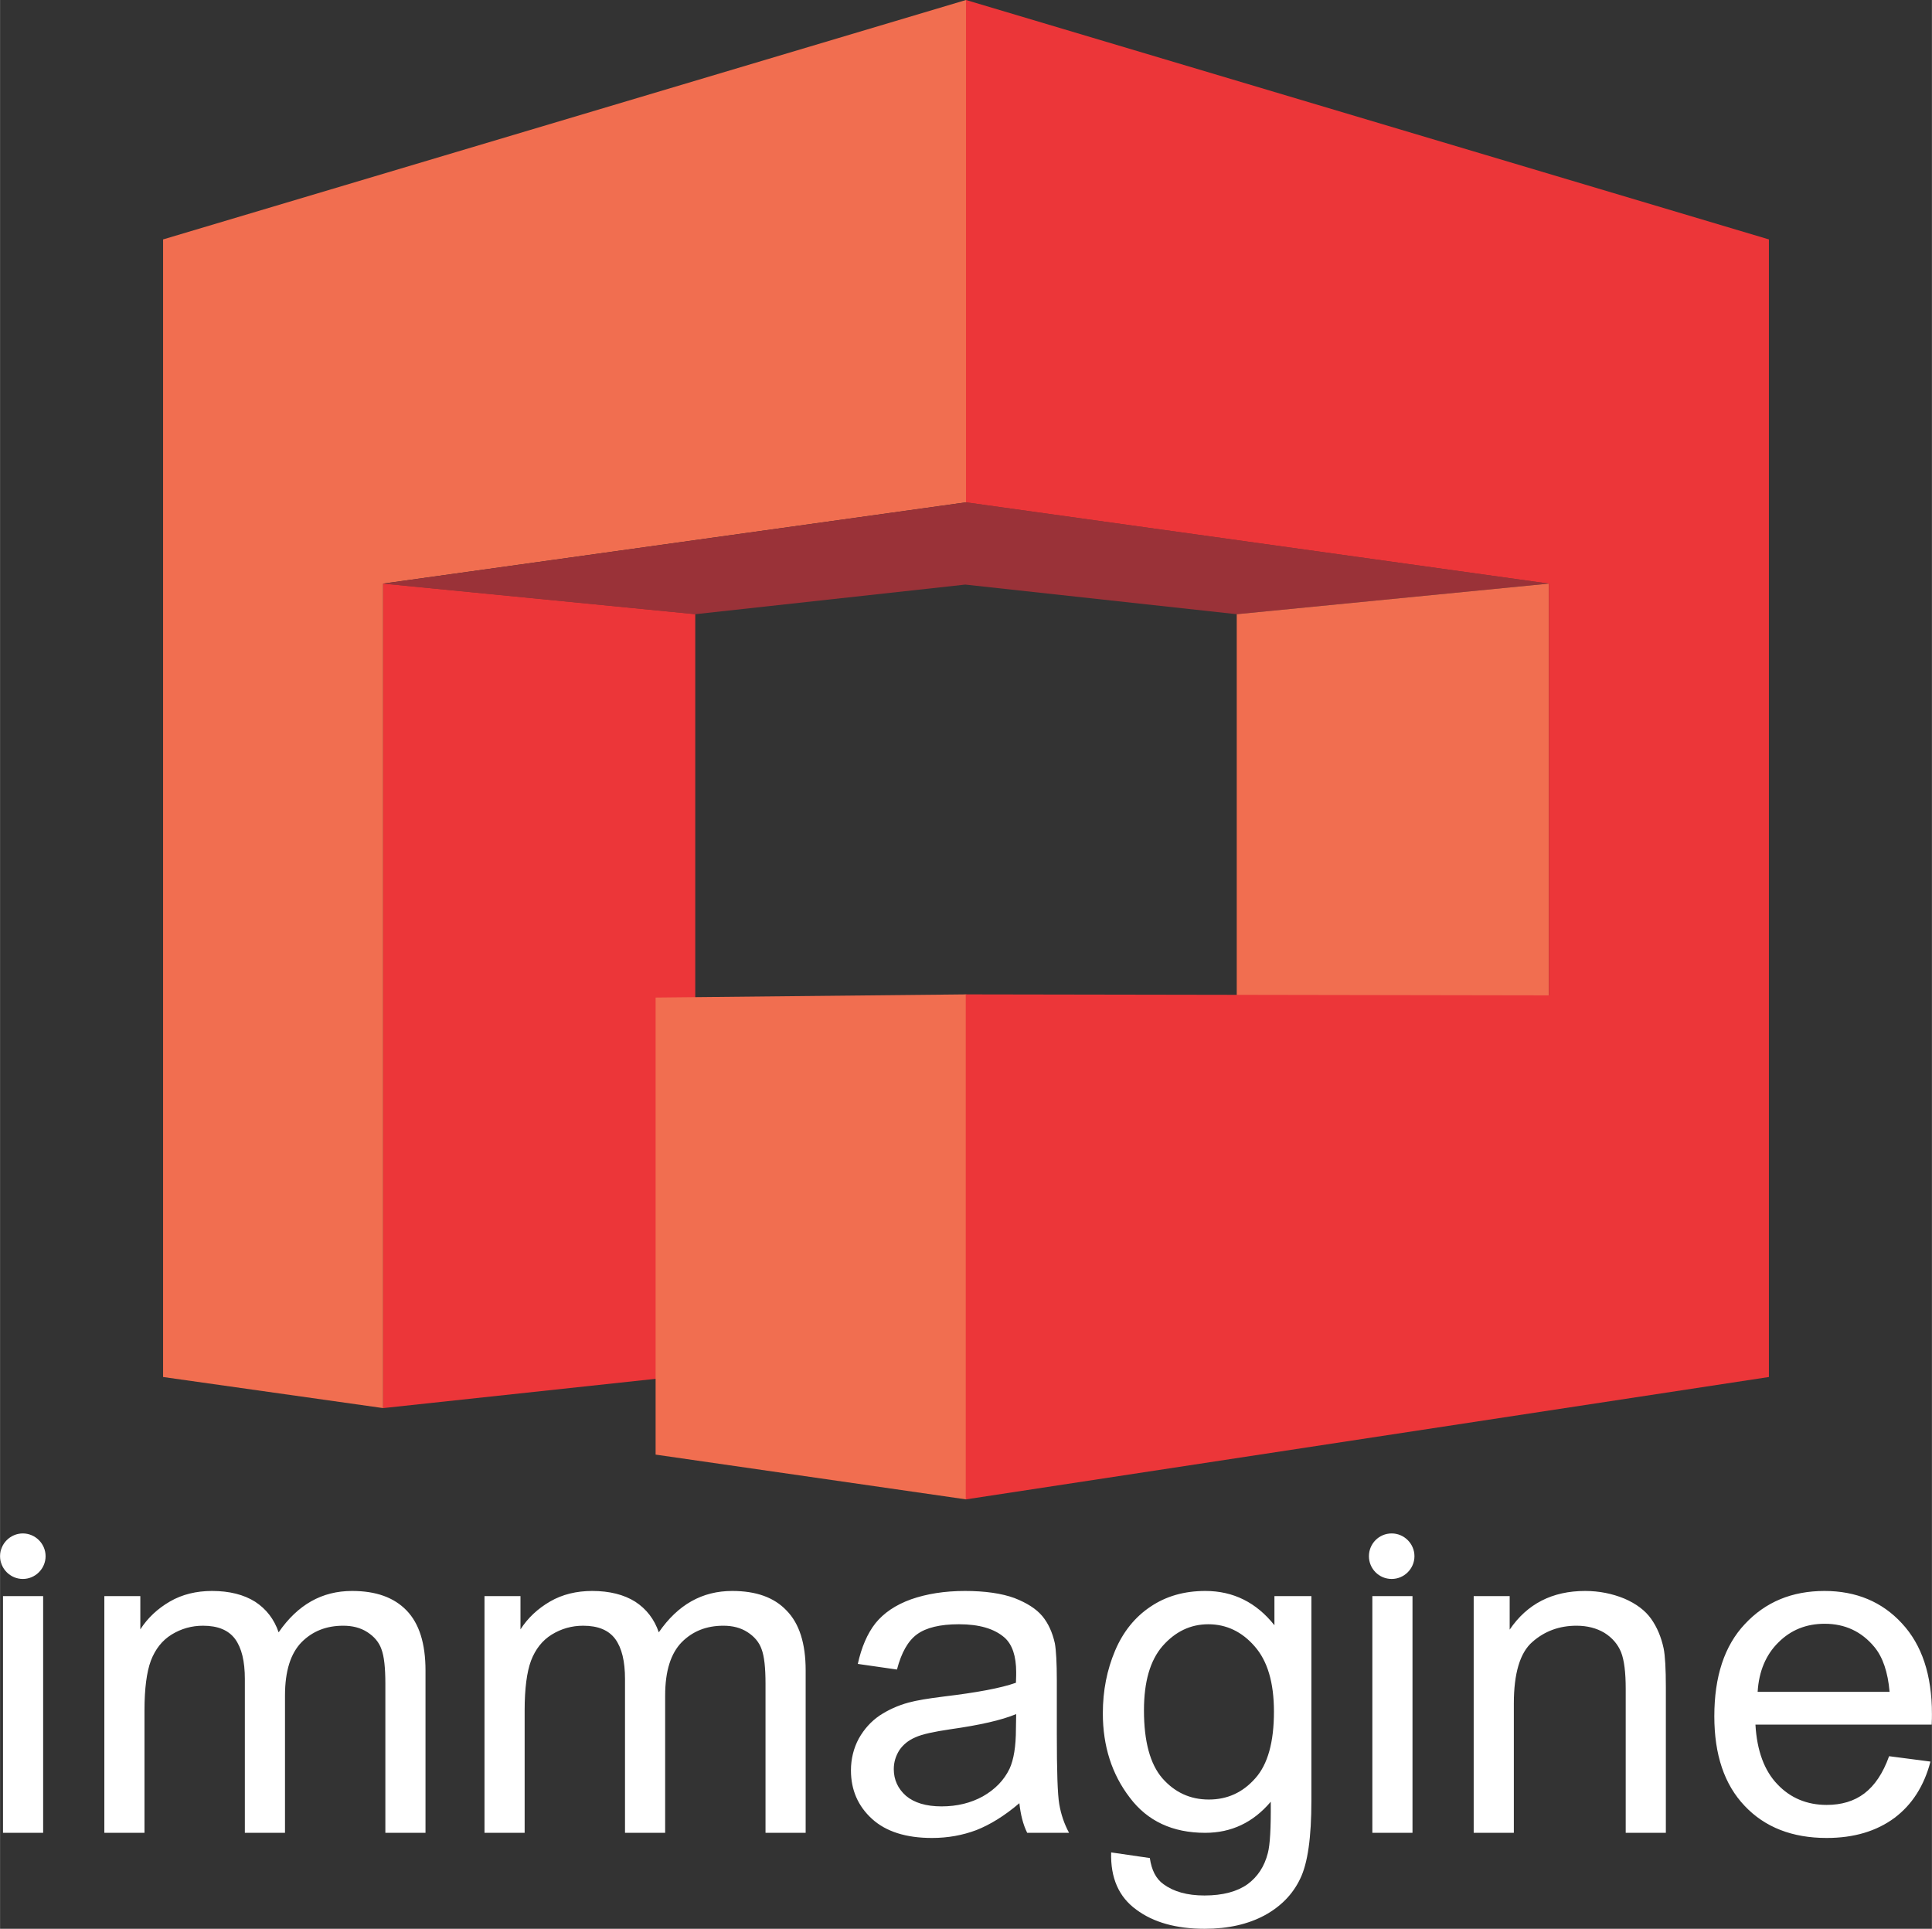
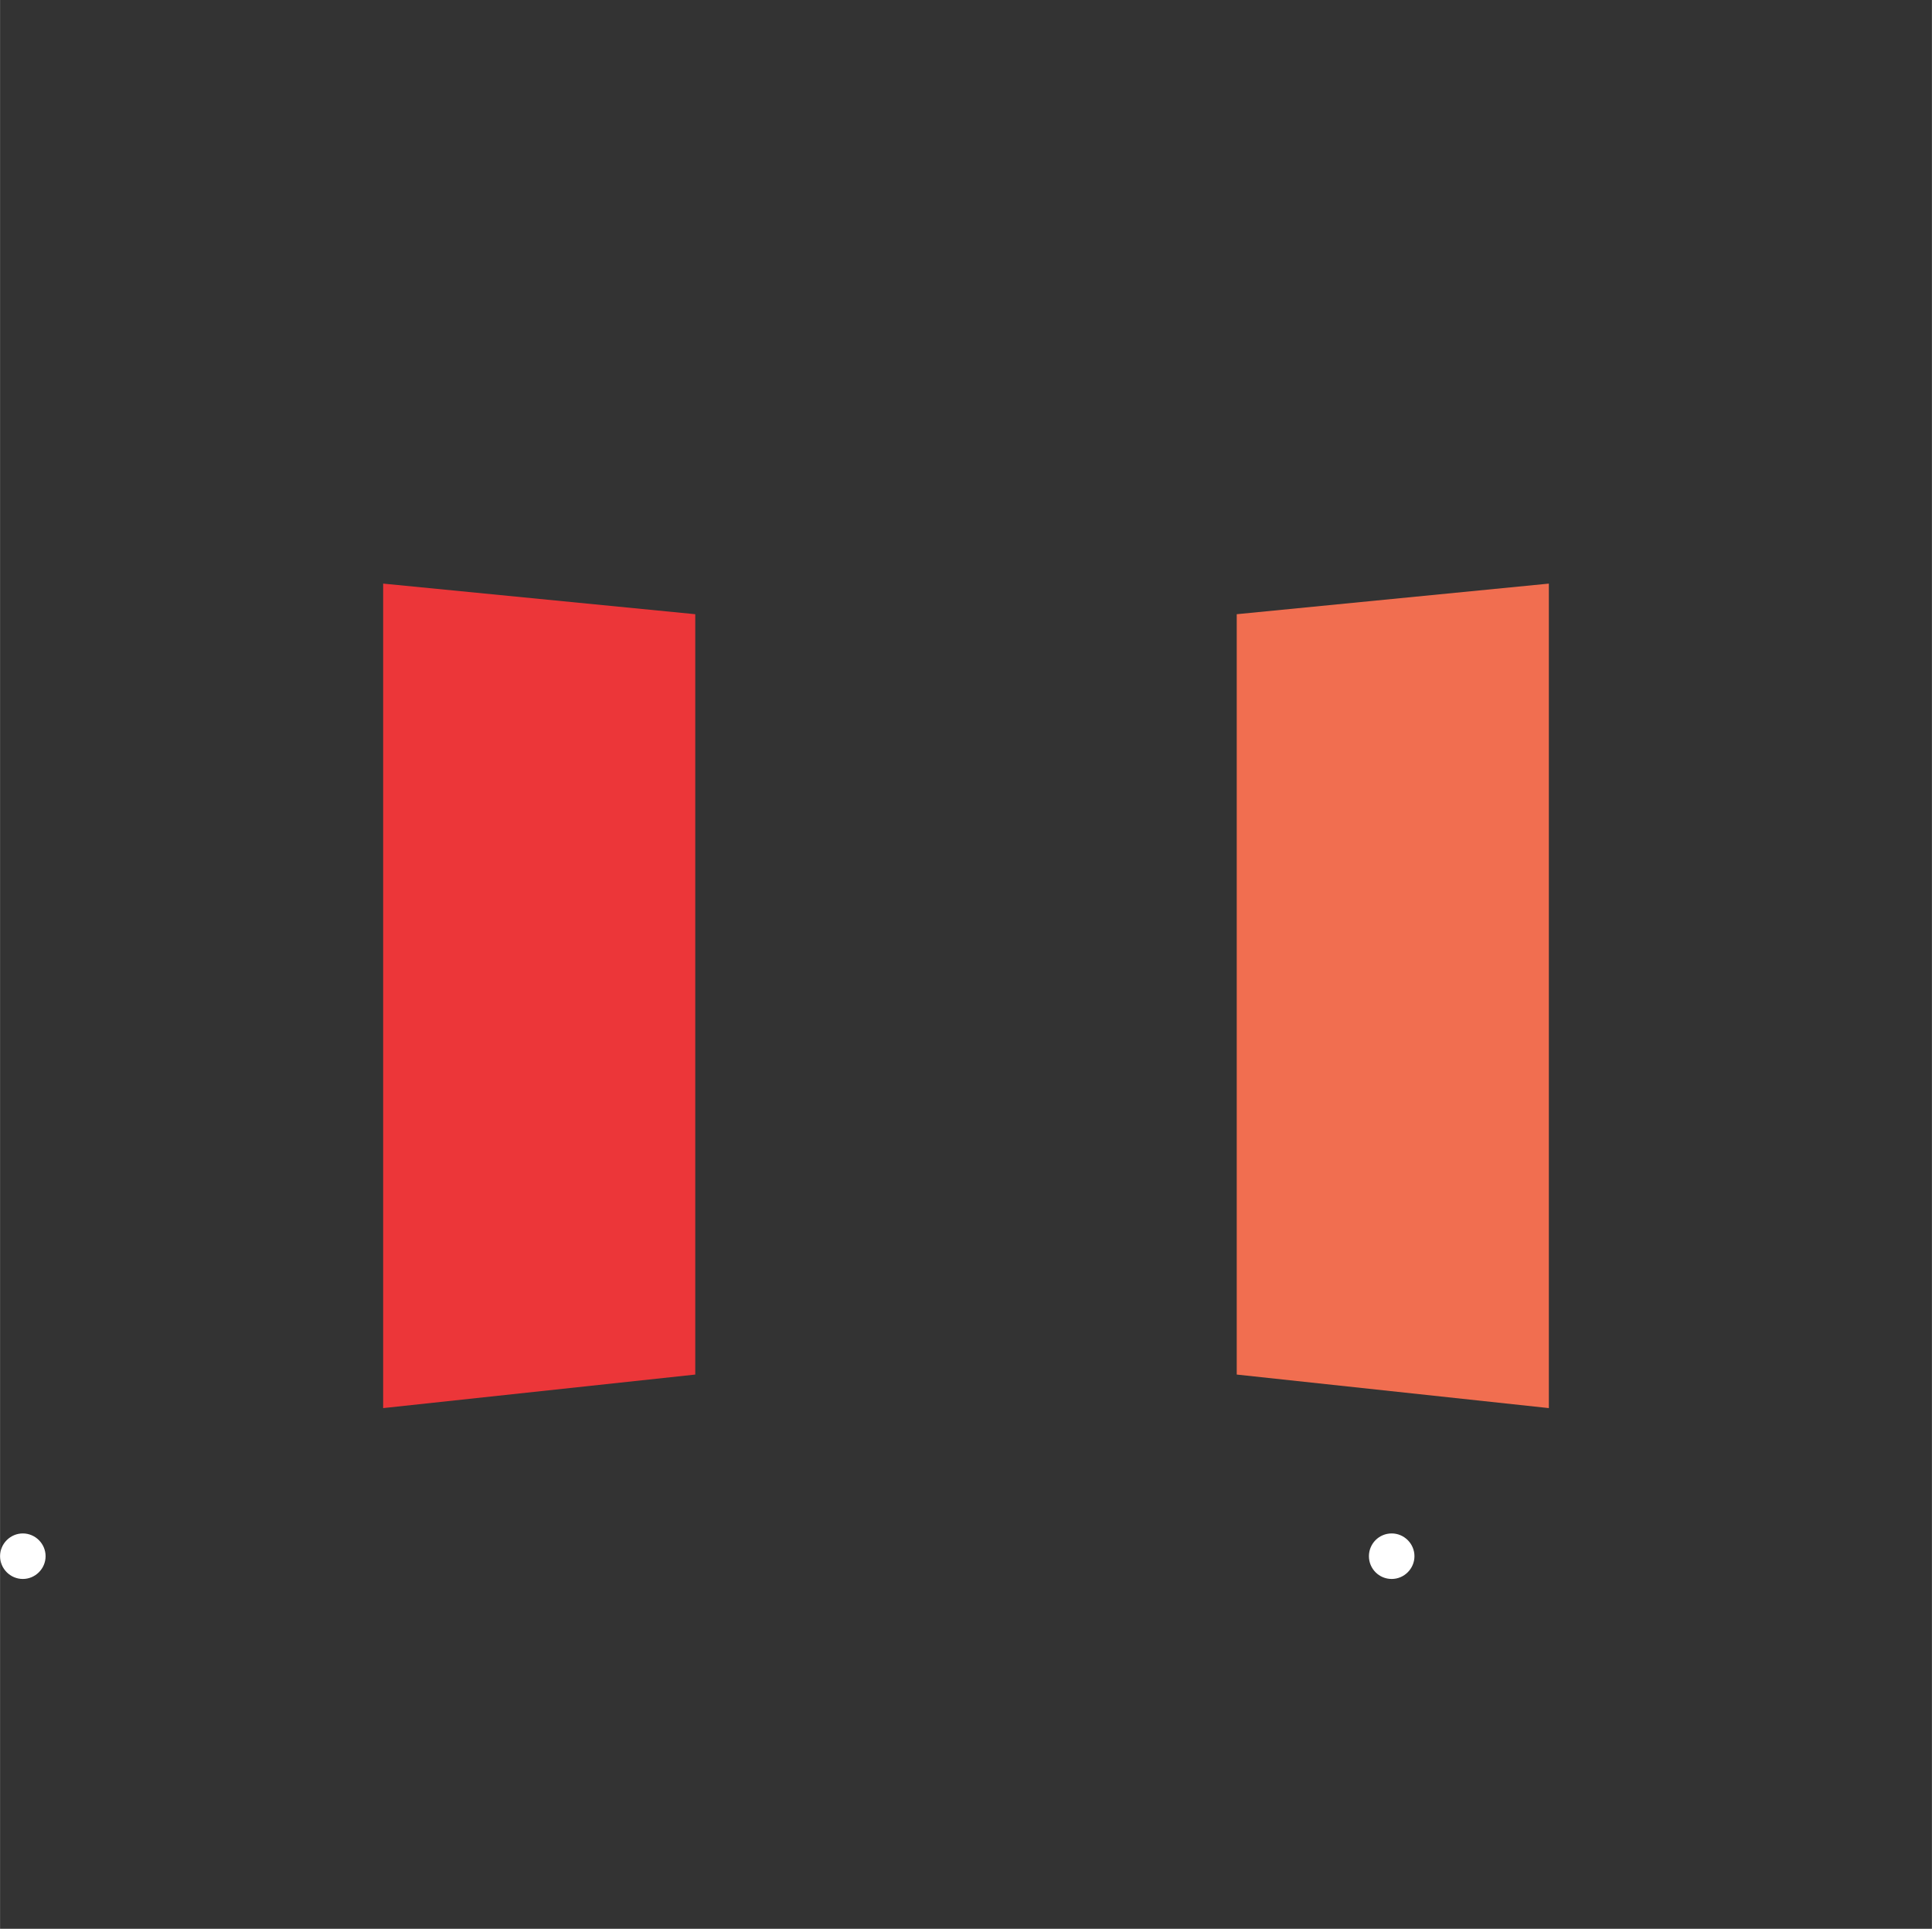
<svg xmlns="http://www.w3.org/2000/svg" xml:space="preserve" width="27.484mm" height="27.437mm" version="1.1" style="shape-rendering:geometricPrecision; text-rendering:geometricPrecision; image-rendering:optimizeQuality; fill-rule:evenodd; clip-rule:evenodd" viewBox="0 0 7892 7879">
  <rect x="0" y="0" width="7892" height="7879" fill="#333333" stroke="none" />
  <defs>
    <style type="text/css">
   
    .fil3 {fill:none}
    .fil0 {fill:#F16E50}
    .fil2 {fill:#EC3639}
    .fil1 {fill:#9A3238}
    .fil5 {fill:white}
    .fil4 {fill:white;fill-rule:nonzero}
   
  </style>
  </defs>
  <g id="Capa_x0020_1">
    <g id="_1577750654000">
-       <polygon class="fil0" points="666,5625 666,978 3946,0 3946,2052 1565,2384 1565,5752 " />
-       <polygon class="fil1" points="2840,2509 1565,2384 3946,2052 6327,2384 5052,2509 3943,2388 " />
      <polygon class="fil2" points="2840,2509 1565,2384 1565,5752 2840,5615 " />
      <polygon class="fil0" points="5052,2509 6327,2384 6327,5752 5052,5615 " />
      <polygon class="fil3" points="3953,5942 2678,5942 2678,4075 3953,4075 " />
-       <polygon class="fil0" points="3947,4062 2678,4075 2678,5942 3947,6125 " />
-       <polygon class="fil2" points="7226,978 3946,0 3946,2052 6327,2384 6327,4066 3945,4062 3945,6125 7226,5625 " />
    </g>
    <g id="_1577750634000">
-       <path class="fil4" d="M12 7487l0 -967 164 0 0 967 -164 0zm414 0l0 -967 147 0 0 136c30,-47 71,-85 121,-114 50,-29 108,-43 172,-43 71,0 130,15 176,44 46,30 78,72 96,125 78,-113 177,-169 300,-169 97,0 171,26 223,80 51,53 77,134 77,245l0 663 -164 0 0 -609c0,-65 -5,-112 -16,-141 -10,-29 -30,-52 -58,-70 -28,-18 -61,-26 -98,-26 -69,0 -125,22 -170,67 -45,46 -68,118 -68,218l0 561 -164 0 0 -628c0,-73 -13,-127 -40,-164 -27,-36 -70,-54 -131,-54 -46,0 -89,12 -128,36 -39,24 -67,60 -85,107 -17,46 -26,114 -26,202l0 501 -164 0zm1553 0l0 -967 147 0 0 136c30,-47 71,-85 121,-114 50,-29 108,-43 172,-43 71,0 130,15 176,44 46,30 78,72 96,125 78,-113 177,-169 300,-169 97,0 171,26 222,80 52,53 78,134 78,245l0 663 -164 0 0 -609c0,-65 -5,-112 -16,-141 -10,-29 -30,-52 -58,-70 -28,-18 -61,-26 -98,-26 -69,0 -125,22 -170,67 -45,46 -68,118 -68,218l0 561 -164 0 0 -628c0,-73 -13,-127 -40,-164 -27,-36 -70,-54 -131,-54 -46,0 -89,12 -128,36 -39,24 -67,60 -85,107 -17,46 -26,114 -26,202l0 501 -164 0zm2185 -121c-61,52 -120,88 -176,110 -56,21 -116,32 -181,32 -106,0 -188,-26 -245,-78 -57,-52 -86,-118 -86,-198 0,-47 11,-91 32,-130 22,-39 50,-70 85,-94 35,-23 74,-41 118,-53 33,-9 81,-17 146,-25 133,-16 231,-34 293,-56 1,-23 1,-37 1,-43 0,-66 -16,-113 -47,-141 -42,-37 -104,-55 -187,-55 -77,0 -134,14 -171,41 -37,27 -64,75 -82,144l-160 -23c15,-68 39,-124 72,-166 34,-42 82,-75 146,-98 63,-22 136,-34 220,-34 82,0 150,10 202,29 51,20 89,44 114,74 24,29 41,66 51,111 5,28 8,79 8,151l0 218c0,152 3,248 10,288 7,41 20,80 40,117l-171 0c-17,-34 -27,-75 -32,-121zm-13 -364c-60,25 -149,45 -269,62 -67,10 -115,20 -143,33 -28,12 -49,29 -65,52 -15,24 -23,49 -23,78 0,43 17,80 50,109 33,28 82,43 145,43 64,0 120,-14 169,-41 49,-28 86,-65 109,-113 17,-37 26,-91 26,-163l1 -60zm388 565l158 23c7,49 25,85 56,107 41,30 96,46 167,46 75,0 134,-16 176,-46 41,-30 69,-72 83,-127 9,-33 13,-103 12,-210 -72,85 -161,127 -268,127 -133,0 -236,-48 -308,-144 -73,-95 -110,-210 -110,-344 0,-93 17,-178 50,-256 33,-78 82,-138 145,-180 64,-43 138,-64 224,-64 114,0 208,47 282,140l0 -119 151 0 0 835c0,151 -15,257 -46,320 -30,63 -79,113 -145,149 -67,36 -148,55 -245,55 -116,0 -209,-26 -279,-78 -72,-52 -106,-130 -103,-234zm134 -580c0,126 25,219 75,277 51,58 114,87 190,87 76,0 139,-29 190,-87 51,-57 76,-148 76,-272 0,-118 -26,-207 -79,-267 -52,-60 -116,-90 -189,-90 -73,0 -135,30 -187,89 -51,59 -76,146 -76,263zm933 500l0 -967 164 0 0 967 -164 0zm414 0l0 -967 147 0 0 137c71,-105 174,-158 308,-158 58,0 111,11 160,31 49,21 86,49 110,83 24,34 41,74 51,121 6,30 9,83 9,159l0 594 -164 0 0 -588c0,-67 -6,-117 -19,-150 -13,-32 -36,-59 -68,-79 -32,-19 -70,-29 -114,-29 -70,0 -130,22 -180,66 -51,44 -76,129 -76,252l0 528 -164 0zm1697 -313l169 22c-26,99 -75,176 -147,230 -73,54 -165,82 -277,82 -141,0 -253,-44 -335,-131 -83,-87 -124,-209 -124,-366 0,-162 41,-288 125,-377 84,-90 192,-135 325,-135 129,0 235,44 316,132 82,88 123,211 123,371 0,9 0,24 -1,43l-720 0c6,106 36,188 90,244 53,56 121,84 201,84 60,0 112,-15 154,-47 42,-32 76,-82 101,-152zm-537 -263l539 0c-7,-81 -28,-142 -62,-183 -52,-63 -120,-95 -203,-95 -75,0 -138,25 -189,76 -51,50 -80,118 -85,202z" />
      <path class="fil5" d="M93 6264c51,0 93,42 93,93 0,51 -42,93 -93,93 -51,0 -93,-42 -93,-93 0,-51 42,-93 93,-93z" />
      <path class="fil5" d="M5685 6264c51,0 93,42 93,93 0,51 -42,93 -93,93 -52,0 -93,-42 -93,-93 0,-51 41,-93 93,-93z" />
    </g>
  </g>
</svg>